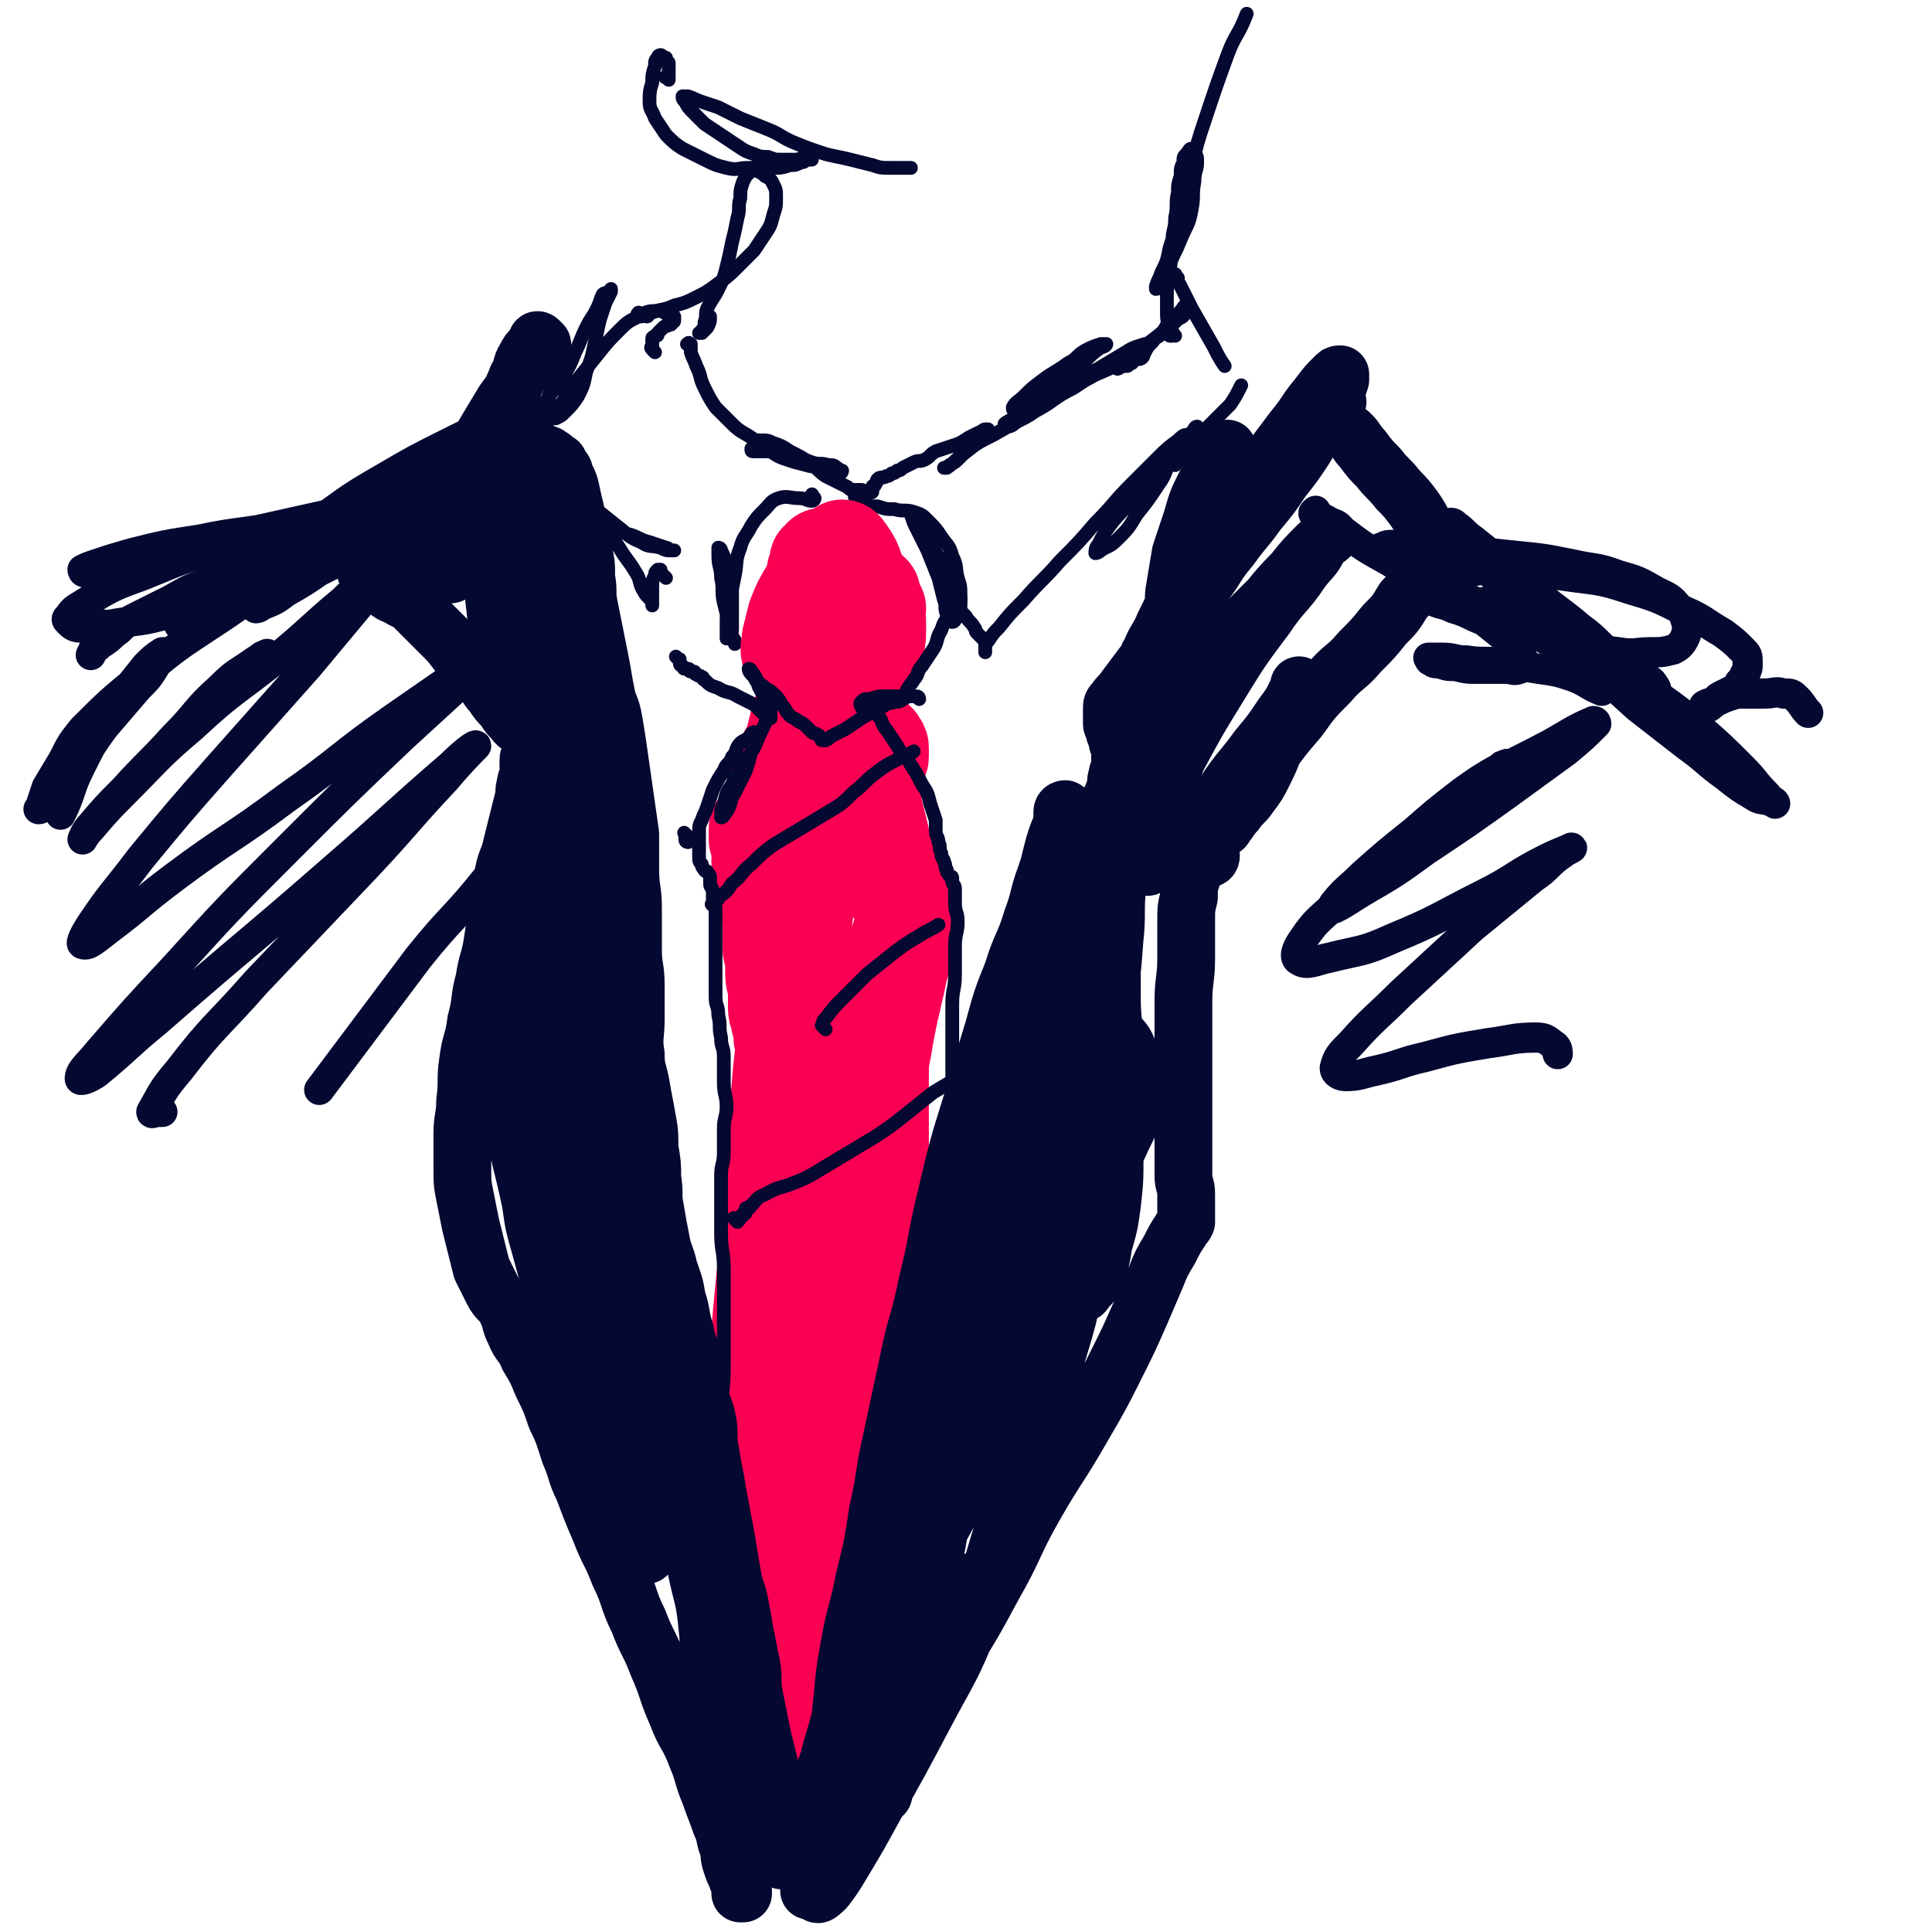
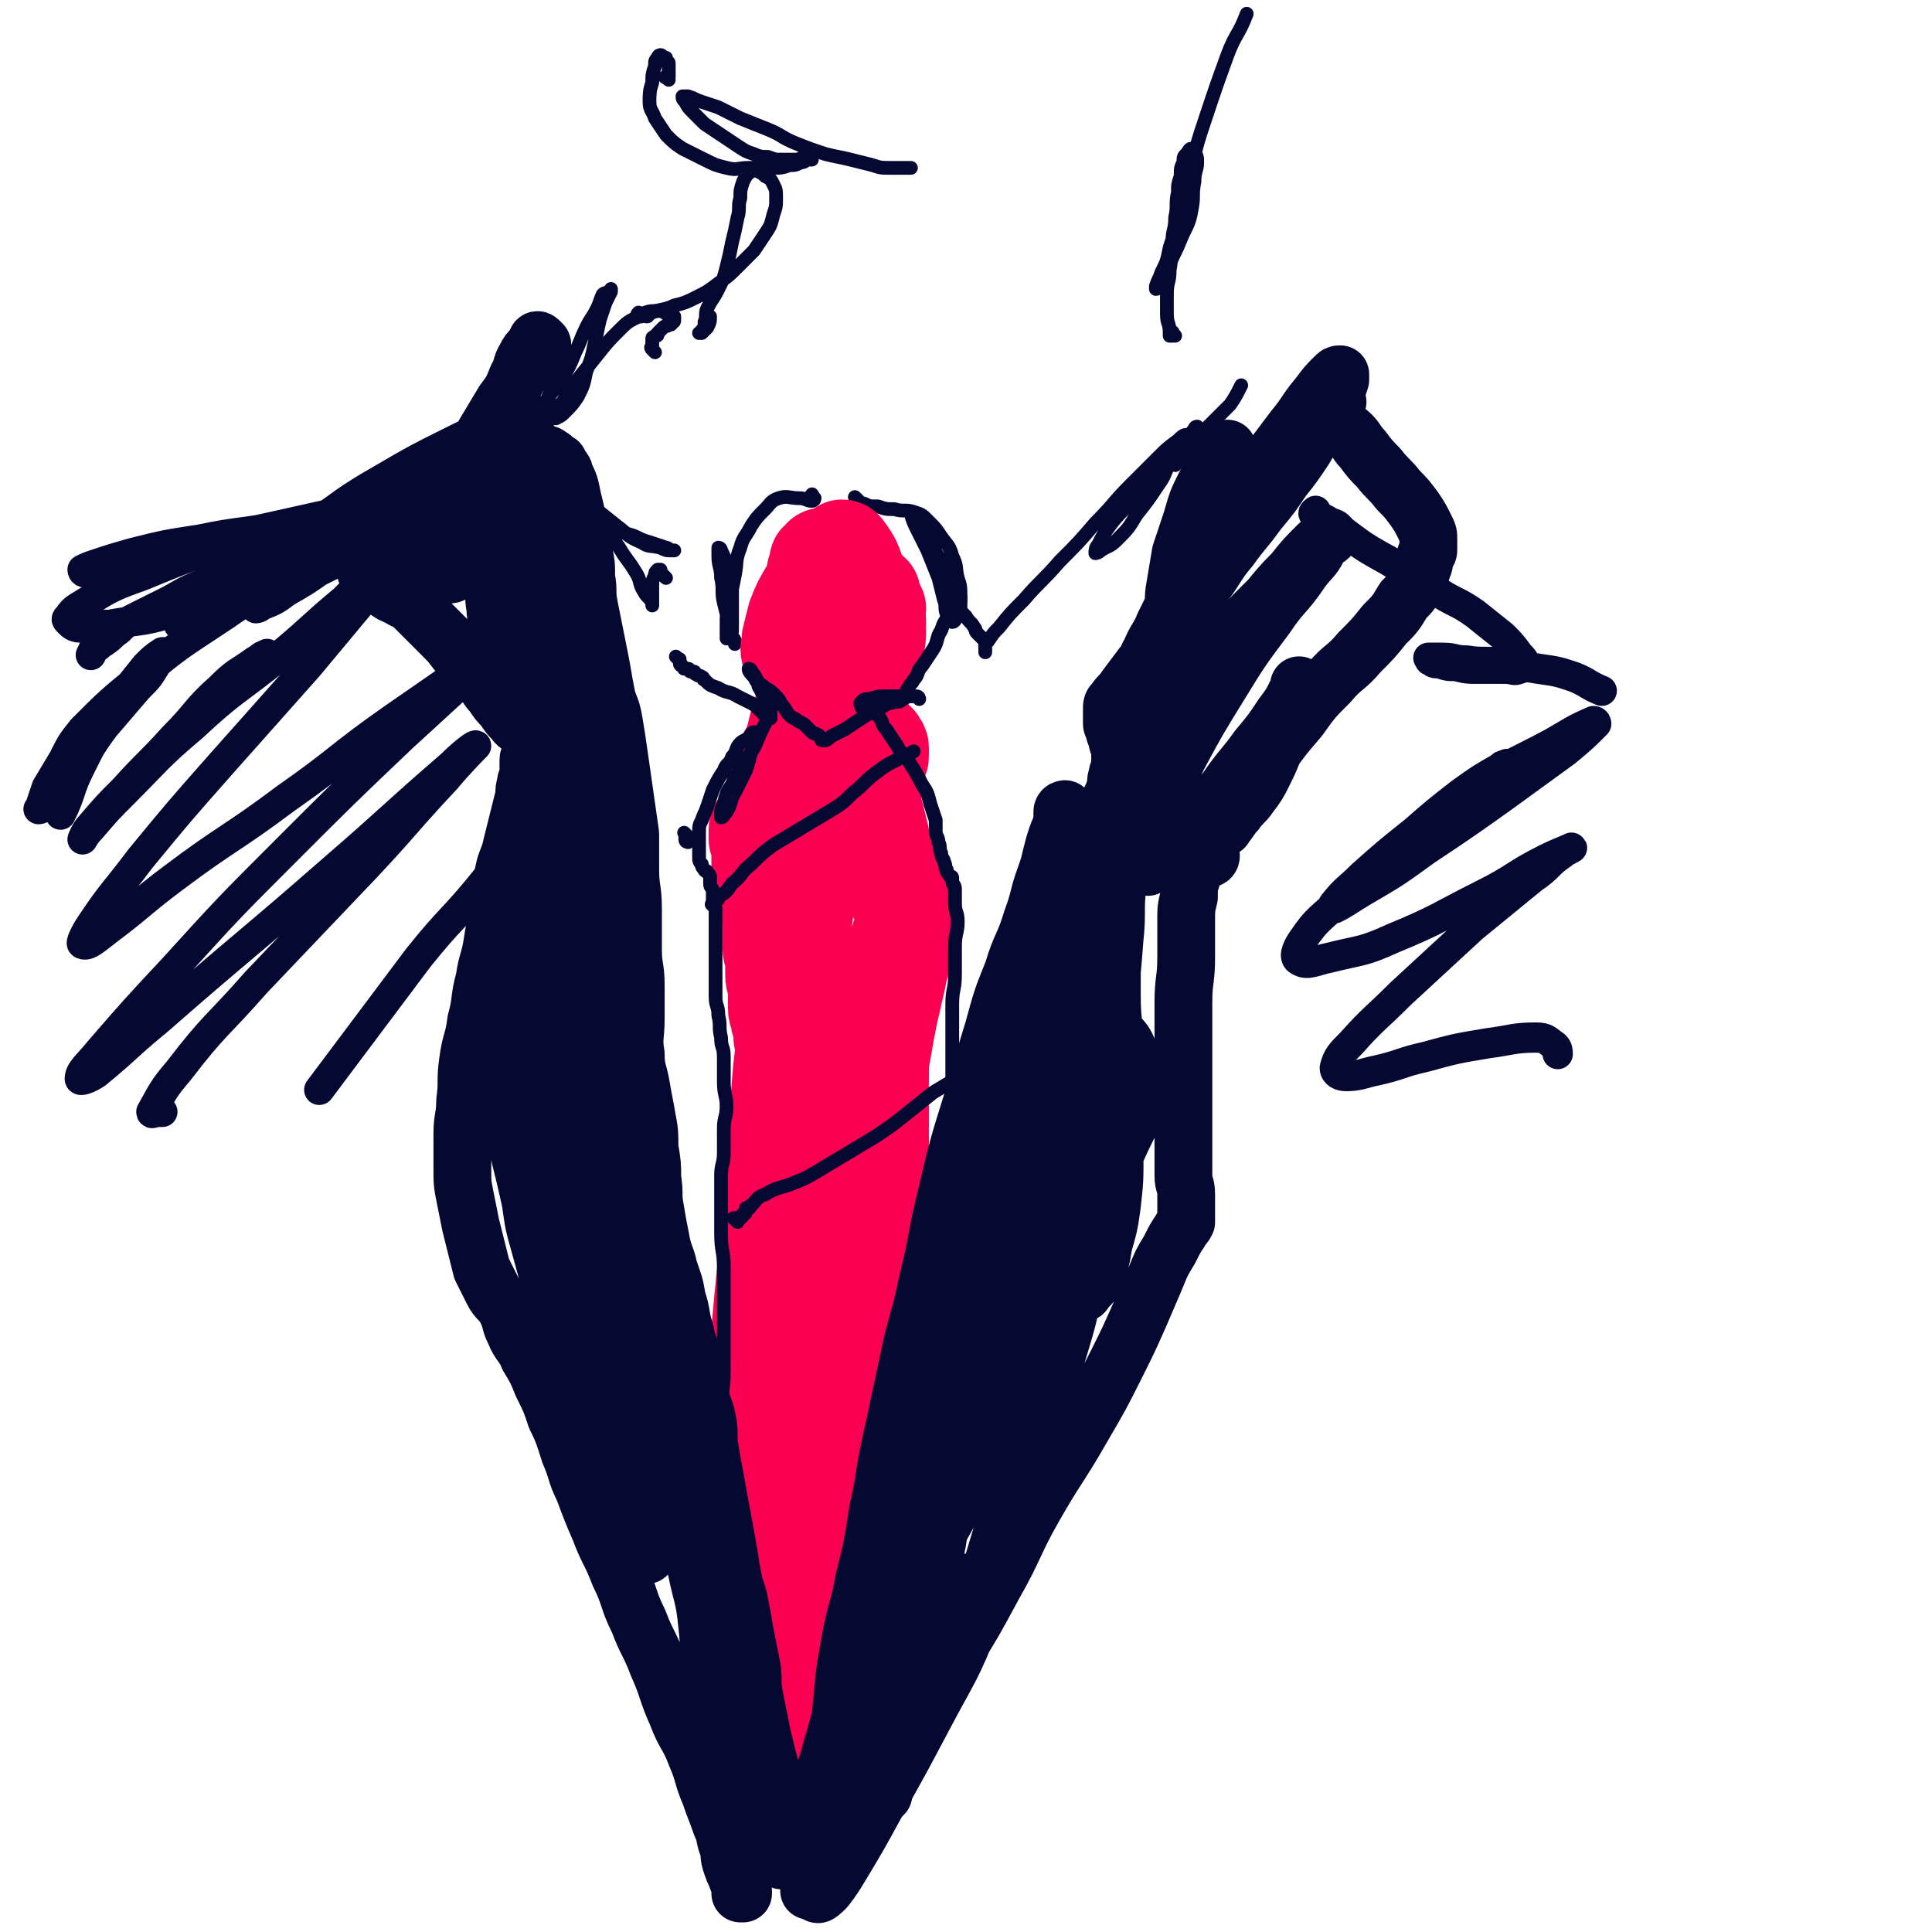
<svg xmlns="http://www.w3.org/2000/svg" viewBox="0 0 702 702" version="1.1">
  <g fill="none" stroke="rgb(5,8,49)" stroke-width="5" stroke-linecap="round" stroke-linejoin="round">
-     <path d="M251,126c-1,-1 -2,-1 -1,-1 0,-1 1,0 1,0 0,0 0,1 0,1 0,1 0,1 0,1 0,1 0,1 0,1 1,3 1,2 2,5 2,4 1,4 3,8 2,4 2,4 4,7 3,3 3,3 6,6 3,3 4,3 7,5 4,3 3,3 7,5 3,2 3,2 6,3 3,1 3,1 7,2 3,1 3,0 6,1 2,1 2,1 4,2 1,0 1,0 2,0 1,0 1,-1 1,-1 0,0 -1,0 -1,0 -1,0 0,-1 -1,-1 -1,-1 -1,-1 -3,-1 -3,-1 -3,0 -6,-1 -3,-1 -2,-1 -5,-2 -2,-1 -2,0 -4,-1 -2,0 -2,-1 -4,-1 -2,0 -2,0 -4,0 -1,0 -1,0 -3,0 0,0 -1,0 -1,0 -1,0 -1,0 -1,-1 0,0 1,0 1,-1 0,0 0,0 0,-1 0,0 0,-1 0,-1 1,0 1,0 2,0 3,0 3,0 5,1 3,1 3,1 6,3 4,2 4,2 7,4 3,2 3,3 6,5 2,1 2,1 4,2 2,1 2,1 4,2 1,1 1,1 2,1 1,0 2,0 3,0 1,0 0,1 1,1 0,0 1,0 1,0 1,0 1,0 1,0 1,0 1,0 1,-1 0,0 0,-1 0,-1 0,-1 1,0 1,-1 1,-1 0,-1 1,-2 1,-1 2,0 3,-1 1,0 1,0 2,-1 1,0 1,0 2,-1 1,0 1,0 2,-1 2,-1 2,-1 4,-2 2,-1 2,0 4,-1 2,-1 2,-2 4,-3 3,-1 3,-1 6,-2 3,-1 3,-1 6,-3 2,-1 2,-1 4,-2 1,0 1,-1 2,-1 0,0 1,0 1,0 0,0 0,1 0,1 -1,1 -1,1 -2,2 -2,2 -2,1 -4,3 -2,2 -2,2 -4,4 -2,2 -2,2 -4,3 -1,1 -2,1 -2,1 0,0 1,0 1,0 3,-2 3,-3 6,-5 5,-4 5,-4 11,-7 7,-4 7,-4 14,-8 8,-4 7,-5 15,-9 6,-4 6,-4 13,-7 5,-3 5,-2 10,-5 2,-1 3,-1 4,-3 0,0 0,-1 -1,-1 -3,1 -4,1 -7,3 -5,3 -5,3 -10,6 -6,3 -6,3 -11,7 -5,3 -5,4 -10,7 -4,3 -4,3 -8,5 -2,1 -2,2 -4,2 -1,0 -1,-1 -1,-1 1,-1 2,-1 3,-2 4,-3 4,-3 8,-6 5,-4 4,-4 9,-8 4,-3 4,-3 8,-6 3,-2 3,-3 6,-5 1,-1 3,-1 3,-2 0,0 -1,0 -2,0 -3,1 -3,1 -5,2 -4,2 -3,3 -7,5 -4,3 -5,3 -9,6 -4,3 -4,3 -7,6 -2,2 -3,2 -4,4 0,1 0,1 1,1 3,0 4,-1 7,-2 5,-2 5,-2 10,-5 7,-3 7,-3 14,-7 6,-3 6,-3 12,-7 5,-3 5,-3 10,-7 3,-2 3,-2 6,-5 2,-1 2,-1 3,-3 0,-1 0,-2 0,-2 -1,0 -1,1 -2,2 -2,2 -2,2 -4,4 -2,2 -1,2 -3,4 -1,2 -2,1 -3,3 -2,2 -2,2 -3,4 -1,1 0,1 -1,2 -1,1 -2,0 -3,1 -1,0 0,1 -1,1 0,0 0,0 -1,0 0,0 0,0 -1,0 0,0 0,0 -1,0 0,0 -1,0 -1,0 0,0 1,0 1,0 0,0 0,1 -1,1 0,1 -1,1 -1,1 0,0 0,-1 1,-1 1,0 1,0 2,0 1,0 1,0 1,-1 1,0 1,0 1,-1 0,0 0,0 -1,-1 0,0 0,0 -1,-1 " />
    <path d="M238,128c-1,-1 -1,-1 -1,-1 -1,-1 0,-1 0,-1 0,0 0,0 0,-1 0,-1 0,-1 0,-2 0,-1 1,0 1,-1 1,0 1,0 1,-1 1,-1 1,-1 2,-2 1,-1 1,0 2,-1 1,0 1,0 1,-1 1,0 1,0 1,-1 0,0 0,-1 0,-1 0,0 -1,0 -1,0 -3,-1 -2,-2 -5,-2 -3,0 -4,0 -7,2 -4,2 -4,2 -7,5 -4,4 -4,4 -8,9 -4,5 -4,5 -8,10 -3,4 -3,5 -6,9 -1,2 -1,2 -2,3 0,1 -1,1 -1,1 0,0 1,0 2,0 2,-1 2,-1 3,-2 3,-3 3,-3 5,-6 2,-4 2,-4 3,-9 2,-5 2,-5 3,-10 1,-4 1,-5 2,-9 1,-3 1,-3 2,-6 1,-2 1,-2 2,-4 0,0 0,-1 0,-1 0,0 0,1 -1,1 -1,1 -1,0 -2,1 -1,2 -1,3 -2,5 -2,4 -2,3 -4,7 -2,4 -2,5 -4,9 -2,5 -2,5 -5,10 -2,4 -3,3 -5,7 -2,2 -2,2 -3,5 0,1 0,2 0,2 0,0 1,-1 1,-2 1,-2 1,-2 2,-5 1,-3 1,-4 2,-7 1,-4 2,-4 3,-8 1,-2 1,-3 1,-5 0,-1 0,-1 -1,-1 0,0 -1,0 -1,1 -1,3 -1,3 -2,7 -1,4 -1,4 -1,9 -1,5 0,5 -1,10 0,4 -1,4 -1,8 0,2 0,3 0,5 0,1 0,1 0,2 0,1 0,1 0,1 0,0 0,-1 0,-1 0,0 0,1 1,1 0,0 1,0 1,0 2,1 2,1 3,3 2,2 2,3 4,5 3,4 3,4 7,8 5,4 5,4 10,8 4,3 4,4 9,6 3,2 3,1 7,2 2,1 2,1 4,1 0,0 1,0 1,0 0,0 -1,0 -1,0 -1,0 -1,-1 -2,-1 -3,-1 -3,-1 -6,-2 -4,-1 -4,-2 -8,-3 -3,-1 -3,-1 -6,-2 -1,0 -2,-1 -2,-1 0,0 0,1 1,2 2,3 2,3 4,6 3,5 3,4 6,9 2,3 1,4 3,7 1,2 2,2 3,4 0,0 0,1 0,1 0,-1 0,-1 0,-3 0,-2 0,-2 0,-4 0,-2 0,-2 1,-4 0,-1 0,-1 1,-2 0,0 1,0 1,0 0,0 0,1 0,1 0,1 1,1 1,1 1,1 1,1 1,1 " />
    <path d="M296,181c-1,-1 -1,-2 -1,-1 -1,0 0,1 0,1 0,0 1,0 1,0 0,0 0,1 -1,1 -2,0 -2,-1 -5,-1 -3,0 -4,-1 -7,0 -3,1 -3,2 -5,4 -3,3 -3,3 -5,6 -2,4 -3,4 -4,8 -2,5 -1,5 -2,10 -1,5 -1,5 -2,10 -1,4 -1,4 -1,8 0,2 0,2 0,4 0,1 0,1 0,1 0,0 0,-1 0,-1 0,0 1,0 1,0 1,-1 1,-1 1,-3 0,-2 0,-2 0,-5 0,-4 0,-5 0,-9 -1,-5 -1,-5 -2,-9 -1,-3 -1,-3 -2,-5 0,-1 -1,-1 -1,-1 0,1 0,2 0,3 0,4 1,4 1,8 1,4 0,5 1,9 1,4 1,4 2,8 1,2 0,2 1,4 0,1 1,1 1,2 0,0 0,1 0,1 " />
    <path d="M312,182c-1,-1 -2,-2 -1,-1 0,0 0,0 1,1 1,1 1,1 2,1 2,1 2,1 5,1 3,1 3,1 6,1 3,1 4,0 7,1 3,1 3,1 5,3 3,3 3,3 5,6 2,3 3,3 4,7 2,4 1,4 2,8 1,3 1,3 1,7 0,2 0,3 0,5 0,1 0,1 -1,2 -1,1 -1,2 -2,2 0,0 -1,0 -1,-1 -1,-1 -1,-1 -1,-2 -1,-2 0,-3 -1,-5 -1,-4 -1,-4 -2,-8 -2,-5 -2,-5 -4,-10 -2,-4 -2,-4 -4,-8 -1,-2 -1,-2 -2,-5 0,0 0,-1 0,-1 1,1 2,2 3,4 3,4 3,4 5,9 3,5 3,5 5,11 2,4 2,5 4,9 1,3 1,3 3,5 1,2 2,2 3,4 1,1 0,1 1,2 1,1 1,1 2,2 1,1 1,1 1,2 0,0 0,1 0,1 0,1 0,1 0,1 0,1 0,1 0,1 0,0 0,-1 0,-1 0,-2 0,-2 1,-3 2,-3 2,-3 4,-5 4,-5 4,-5 9,-10 6,-7 7,-7 13,-14 7,-7 7,-7 13,-14 7,-7 6,-7 13,-14 5,-5 5,-5 10,-10 3,-3 3,-3 7,-6 1,-1 2,-2 3,-2 0,0 0,1 -1,2 -2,4 -2,3 -4,7 -3,4 -2,5 -5,9 -4,6 -4,6 -8,11 -3,5 -3,5 -7,9 -3,3 -3,2 -6,4 -1,1 -2,1 -2,1 0,-1 0,-2 1,-3 2,-4 2,-4 5,-8 4,-5 5,-5 9,-10 5,-5 5,-5 9,-10 4,-4 4,-4 8,-9 2,-2 2,-3 4,-5 0,-1 1,-1 1,-1 0,0 -1,1 -1,2 -1,2 -1,3 -2,5 -1,2 -2,2 -3,4 -1,1 -1,2 -2,3 0,0 0,-1 0,-1 1,-2 2,-1 3,-3 3,-3 2,-3 5,-6 3,-3 3,-3 6,-6 3,-3 3,-3 6,-6 2,-3 2,-3 4,-7 " />
-     <path d="M428,101c-1,-1 -1,-2 -1,-1 -1,0 0,0 0,1 1,2 1,1 2,3 2,4 2,4 4,8 4,7 4,7 8,14 2,4 2,4 4,7 " />
  </g>
  <g fill="none" stroke="rgb(249,0,82)" stroke-width="5" stroke-linecap="round" stroke-linejoin="round">
-     <path d="M302,211c-1,-1 -1,-1 -1,-1 -1,-1 0,0 0,0 0,0 0,-1 -1,-1 0,0 0,0 -1,0 0,0 -1,0 -1,0 -2,3 -2,3 -3,6 -2,4 -2,4 -4,9 -1,4 -2,5 -2,9 0,2 0,2 1,4 0,1 0,1 1,2 1,1 1,1 2,1 2,0 1,-1 3,-2 2,-1 2,0 4,-2 2,-2 2,-2 3,-5 1,-2 1,-2 2,-4 1,-2 1,-2 2,-4 0,-1 1,-1 1,-1 1,0 1,0 1,1 1,1 1,2 1,3 1,2 1,1 1,3 1,2 0,2 1,4 0,1 1,1 1,1 0,-1 -1,-1 -1,-3 -1,-2 0,-2 -1,-4 -1,-4 -1,-4 -3,-8 -2,-4 -2,-4 -4,-8 -2,-3 -2,-3 -5,-6 -1,-1 -1,-2 -3,-2 -1,0 -2,0 -3,2 -1,2 0,3 0,6 0,4 0,4 1,8 1,3 2,3 3,6 1,2 0,3 2,4 1,1 2,1 4,0 2,-1 2,-1 3,-3 1,-2 2,-2 2,-5 1,-3 0,-3 0,-7 0,-3 0,-3 0,-6 0,-2 0,-3 -1,-3 -1,0 -2,1 -2,3 -1,4 -1,4 -1,8 0,3 0,4 0,7 " />
-   </g>
+     </g>
  <g fill="none" stroke="rgb(249,0,82)" stroke-width="35" stroke-linecap="round" stroke-linejoin="round">
    <path d="M309,216c-1,-1 -1,-1 -1,-1 -1,-1 0,-1 0,-1 0,0 0,0 0,-1 0,-1 0,-1 0,-2 -1,-3 0,-4 -2,-5 -2,-1 -3,0 -5,1 -4,3 -4,3 -7,7 -3,5 -3,5 -5,10 -1,4 -1,4 -2,8 0,3 -1,3 0,6 1,2 1,2 3,3 2,1 3,1 5,0 3,-1 3,-2 5,-4 3,-3 3,-3 6,-6 2,-3 3,-3 4,-7 1,-4 1,-4 1,-9 0,-4 1,-4 0,-8 -1,-3 -1,-3 -3,-6 -1,-1 -1,-2 -2,-2 -2,1 -2,2 -3,4 -2,4 -1,4 -2,9 -1,6 -1,6 -1,12 0,6 0,6 1,11 1,5 1,5 3,9 1,2 1,3 3,4 2,1 2,1 4,0 2,-1 3,-2 4,-4 2,-4 2,-4 3,-8 1,-4 1,-4 1,-8 0,-4 0,-4 -1,-7 -1,-3 -1,-3 -2,-5 -1,-1 -1,-1 -3,-2 -2,-1 -2,-1 -4,-1 -3,0 -2,1 -5,2 -2,1 -2,0 -4,1 -1,1 -1,1 -2,2 -1,1 -1,1 -1,3 0,2 0,2 0,4 0,2 1,1 1,3 0,1 0,1 0,2 0,1 0,1 0,1 0,0 0,0 0,0 0,-1 -1,-1 -1,-2 0,0 0,-1 0,-1 -1,-1 -1,-1 -2,-2 0,0 0,0 -1,-1 0,0 0,-1 -1,-1 0,0 -1,0 -1,0 -1,0 -1,0 -1,-1 0,0 1,0 1,-1 0,0 0,-1 0,-1 0,-1 1,0 1,-1 0,0 0,-1 0,-1 0,0 1,0 1,0 1,0 1,0 1,-1 1,-1 1,-1 1,-2 0,-1 0,-1 0,-2 0,-1 0,-1 0,-3 0,-1 0,-2 0,-3 0,-1 1,-1 1,-2 0,-1 0,-1 0,-2 0,-1 1,0 1,-1 1,0 0,-1 1,-1 0,0 1,0 1,0 1,0 1,1 2,1 1,1 1,0 2,1 2,1 2,2 3,3 1,1 1,1 2,2 2,2 1,2 3,3 1,1 1,0 2,1 1,0 1,1 1,1 1,1 1,1 1,1 1,1 1,0 1,1 0,0 0,1 0,1 0,1 0,1 0,1 0,1 1,0 1,1 0,1 0,1 0,2 0,0 1,0 1,0 " />
    <path d="M294,257c-1,-1 -1,-1 -1,-1 -1,-1 -1,0 -1,0 0,0 0,1 0,1 0,1 0,1 0,1 0,1 -1,0 -1,1 0,0 0,1 0,1 0,1 -1,1 -1,2 -1,4 -1,4 -2,8 -1,3 -2,3 -3,6 -1,2 0,2 -1,4 -1,2 -1,2 -2,4 -1,2 0,3 -1,5 0,3 0,3 -1,5 0,2 0,2 -1,3 -1,1 -1,0 -2,1 -1,1 0,1 -1,2 0,1 -1,0 -1,1 0,0 0,1 0,1 0,2 0,2 0,3 0,1 1,0 1,1 0,0 0,1 0,1 0,1 0,1 0,1 0,1 0,1 0,2 0,1 0,1 0,2 0,1 0,1 0,2 0,2 0,2 0,4 0,2 1,1 1,3 1,2 1,2 1,4 1,2 0,3 1,5 0,2 1,2 1,4 0,2 0,3 0,5 0,3 0,3 0,5 0,3 1,2 1,5 0,2 0,3 0,5 0,3 1,3 1,6 0,3 0,3 0,6 0,3 1,2 1,5 1,3 1,3 1,6 1,3 1,3 1,6 0,2 0,3 0,5 0,3 0,3 0,5 0,3 0,3 1,5 0,2 1,2 1,4 0,3 0,4 0,7 1,4 1,4 2,8 1,4 1,5 2,9 1,5 1,5 2,9 1,4 2,3 3,7 1,3 1,3 2,7 1,3 1,3 1,7 1,4 1,4 1,9 0,4 0,4 0,8 0,4 1,4 1,8 0,5 0,5 0,10 0,6 1,5 1,11 1,7 1,7 1,15 1,8 0,9 1,17 0,8 1,8 1,16 0,7 0,7 0,14 0,6 0,6 0,12 0,6 0,6 -1,11 0,6 0,6 -1,11 0,3 -1,3 -1,6 0,2 0,3 0,5 0,2 0,2 0,4 0,1 0,1 0,2 0,0 0,0 0,0 " />
    <path d="M310,266c-1,-1 -1,-1 -1,-1 -1,-1 0,0 0,0 0,0 0,1 0,1 0,0 -1,0 -1,0 0,0 0,1 0,1 0,3 0,3 0,5 0,4 1,4 1,8 1,4 0,5 1,9 1,5 1,5 3,9 2,5 2,5 4,10 2,5 2,5 4,9 2,3 2,3 4,6 2,2 2,2 4,4 1,1 0,1 1,2 0,0 1,0 1,0 0,0 0,-1 0,-1 0,-1 0,-1 -1,-2 -1,-3 -2,-2 -3,-5 -2,-4 -2,-4 -4,-8 -2,-5 -2,-5 -3,-10 -1,-4 -1,-4 -2,-8 -1,-3 -1,-3 -1,-6 0,-3 1,-2 1,-5 0,-2 0,-2 0,-4 0,-2 0,-2 1,-3 0,-1 1,-1 1,-2 0,0 0,0 0,0 0,0 0,0 0,-1 0,0 0,0 0,-1 0,0 0,-1 0,-1 0,-1 0,-1 -1,-2 0,-1 0,0 -1,-1 0,0 0,-1 -1,-1 0,0 -1,0 -1,1 0,1 0,1 0,2 0,2 -1,1 -1,3 0,3 0,4 0,7 1,5 1,4 2,9 1,5 1,6 2,11 1,6 1,6 3,11 1,3 1,3 2,6 1,2 1,1 1,3 0,1 0,2 0,3 0,1 1,1 1,2 1,1 1,1 1,2 1,1 1,1 1,3 0,1 0,2 0,3 0,2 0,2 0,4 0,4 0,4 0,7 0,4 0,4 -1,7 -1,5 -1,5 -2,9 -1,5 -1,4 -2,9 -1,5 -1,5 -2,11 -1,5 -1,5 -1,11 0,7 0,7 0,14 0,8 0,8 0,16 -1,9 -1,9 -2,18 -1,9 -1,9 -2,18 -1,9 -2,8 -3,17 -1,8 -1,8 -2,17 -1,9 -1,10 -2,19 -1,10 -2,9 -3,19 -1,9 0,10 -1,19 -1,10 -1,10 -2,19 -1,8 -1,8 -2,16 -1,7 -1,7 -2,14 -1,7 -2,6 -3,13 -1,5 -1,5 -2,10 -1,3 -1,3 -1,7 0,2 0,2 0,4 0,1 1,1 1,2 0,0 0,1 0,1 0,0 1,0 1,0 1,0 1,0 1,0 1,-1 1,-1 1,-2 1,-3 1,-3 1,-6 -1,-7 -2,-6 -4,-13 -4,-14 -4,-14 -7,-29 -3,-19 -3,-19 -5,-39 -1,-16 -1,-16 -1,-32 0,-12 0,-12 2,-23 1,-10 1,-10 4,-19 2,-9 3,-8 6,-17 3,-9 3,-9 6,-18 3,-9 3,-9 5,-18 3,-9 3,-9 5,-19 2,-9 2,-9 4,-18 2,-8 2,-8 5,-15 2,-7 3,-7 5,-14 2,-5 2,-5 3,-10 1,-4 2,-5 2,-9 0,-4 0,-4 -2,-8 -1,-3 -2,-3 -4,-6 -2,-3 -2,-4 -4,-7 -2,-4 -3,-4 -5,-8 -2,-3 -2,-4 -4,-7 -2,-3 -2,-3 -4,-5 -2,-2 -2,-2 -4,-3 -1,-1 -1,-1 -3,-2 -1,0 -1,0 -2,0 0,0 0,0 -1,0 0,0 0,0 0,0 0,2 0,2 0,3 0,3 0,3 0,6 0,5 0,5 0,9 0,7 0,7 -1,14 -1,8 -1,8 -2,16 -1,9 -2,9 -3,18 -2,10 -2,10 -3,20 -2,12 -2,12 -3,25 -2,13 -2,13 -3,26 0,11 1,11 1,22 1,11 1,11 1,22 1,11 1,12 1,23 0,11 0,11 -1,22 0,11 0,11 -1,21 -1,9 -1,9 -2,18 -1,9 -1,9 -2,18 0,9 0,9 0,18 0,8 0,8 1,16 0,7 0,7 1,14 1,6 2,6 3,12 0,3 0,3 -1,6 0,2 0,2 -1,4 0,1 -1,1 -1,2 0,0 0,1 0,1 0,1 0,1 0,1 0,0 0,0 0,-1 0,0 0,-1 0,-1 0,-2 1,-1 1,-3 0,-2 0,-2 0,-4 0,-2 0,-3 0,-5 0,-5 0,-5 -1,-10 -1,-7 -1,-6 -2,-13 -1,-9 -1,-9 -2,-18 -1,-10 -1,-10 -1,-20 0,-7 0,-7 0,-15 0,-6 0,-6 0,-12 0,-5 0,-5 1,-10 0,-5 1,-4 1,-9 0,-5 0,-5 0,-10 0,-6 0,-6 0,-13 0,-9 0,-9 0,-18 1,-11 1,-11 2,-21 2,-12 2,-12 4,-24 3,-13 3,-13 6,-25 3,-12 3,-12 6,-24 " />
  </g>
  <g fill="none" stroke="rgb(5,8,49)" stroke-width="21" stroke-linecap="round" stroke-linejoin="round">
    <path d="M321,652c-1,-1 -1,-1 -1,-1 -1,-1 -1,0 -1,0 0,0 0,-1 -1,-1 0,0 -1,0 -1,0 0,0 0,-1 0,-1 0,-1 -1,0 -1,-1 0,0 0,0 0,-1 0,0 0,-1 0,-1 0,-1 1,0 1,-1 2,-5 2,-5 4,-10 2,-5 2,-5 4,-10 2,-5 3,-5 5,-10 2,-5 2,-5 4,-11 1,-5 1,-5 2,-11 1,-6 0,-6 1,-12 1,-5 1,-4 2,-9 1,-4 1,-4 1,-9 1,-5 1,-5 1,-10 0,-4 0,-5 0,-9 0,-5 1,-5 1,-10 0,-4 0,-5 0,-9 0,-4 1,-4 1,-8 0,-4 -1,-5 0,-9 0,-4 1,-4 2,-8 1,-4 0,-4 1,-8 1,-4 1,-3 2,-7 1,-3 1,-3 2,-7 0,-2 0,-2 0,-4 2,-7 2,-7 4,-14 1,-4 1,-4 2,-8 1,-5 1,-5 1,-10 1,-5 0,-5 1,-10 1,-5 1,-5 2,-10 1,-5 1,-4 2,-9 1,-5 1,-5 2,-10 1,-5 0,-5 1,-10 1,-6 1,-6 2,-12 1,-5 1,-5 2,-10 1,-6 1,-6 3,-11 1,-5 2,-4 3,-9 1,-5 1,-5 2,-10 1,-5 1,-5 2,-11 1,-5 0,-5 1,-10 1,-5 1,-5 2,-9 1,-4 1,-4 2,-7 1,-3 1,-2 2,-5 0,-1 0,-2 0,-3 0,-1 1,0 1,-1 0,0 0,-1 0,-1 0,0 -1,0 -1,1 0,1 0,2 0,3 -1,4 -1,4 -2,8 -2,6 -2,6 -4,12 -3,8 -2,8 -5,16 -3,10 -4,9 -7,19 -4,10 -4,10 -7,21 -4,13 -4,13 -8,27 -5,16 -5,16 -9,33 -4,16 -3,16 -7,32 -3,15 -4,14 -7,29 -3,14 -3,14 -6,28 -3,13 -2,13 -5,26 -2,13 -2,13 -5,25 -2,11 -3,11 -5,22 -2,11 -2,11 -3,22 -1,9 -1,10 -2,19 -1,8 -1,8 -2,16 -1,7 -1,7 -3,14 -2,6 -3,5 -4,11 -1,3 0,3 0,6 0,1 0,1 0,2 0,1 -1,1 -1,1 0,0 0,-1 0,-1 0,-1 1,-1 1,-2 1,-3 0,-3 1,-6 1,-5 1,-5 2,-9 1,-6 2,-6 3,-12 2,-7 1,-7 3,-14 2,-8 3,-8 5,-16 3,-8 2,-9 5,-17 3,-9 3,-9 6,-18 3,-9 2,-10 5,-19 3,-9 3,-9 6,-18 3,-8 3,-8 5,-17 3,-8 3,-8 5,-17 2,-8 2,-8 4,-16 2,-7 1,-8 3,-15 2,-8 2,-7 4,-15 2,-7 2,-7 4,-15 2,-7 2,-7 3,-15 2,-8 1,-9 3,-17 1,-8 1,-8 3,-15 2,-8 3,-7 4,-15 2,-8 1,-8 2,-16 1,-7 1,-7 2,-14 1,-7 1,-7 3,-13 1,-6 1,-6 3,-11 2,-5 2,-4 4,-9 1,-2 1,-2 2,-5 1,-2 0,-2 1,-4 0,-1 1,-2 1,-2 0,0 0,2 0,3 -1,5 -1,5 -2,9 -2,8 -3,8 -5,16 -4,12 -3,13 -7,25 -5,15 -5,15 -10,30 -6,17 -6,17 -11,35 -4,16 -4,16 -8,32 -4,15 -3,16 -7,31 -3,16 -3,16 -7,31 -3,15 -3,15 -7,29 -4,14 -4,14 -8,27 -3,12 -4,11 -7,23 -3,10 -3,11 -6,21 -2,8 -3,8 -5,16 -2,5 -2,5 -3,11 -1,2 -1,3 -1,5 0,1 1,1 1,1 0,-1 0,-2 0,-3 1,-4 2,-4 3,-8 2,-6 2,-7 4,-13 3,-9 3,-8 6,-17 3,-10 3,-11 6,-21 4,-12 4,-11 8,-23 4,-11 4,-12 8,-23 4,-11 5,-11 9,-22 4,-12 4,-12 8,-24 4,-10 4,-10 8,-20 3,-9 3,-9 6,-18 3,-8 4,-7 7,-15 3,-6 3,-6 5,-12 2,-5 1,-5 3,-10 2,-6 2,-5 4,-11 1,-5 1,-6 2,-11 1,-5 2,-5 3,-10 1,-4 0,-4 1,-8 0,-3 0,-3 1,-6 1,-4 1,-4 2,-8 0,-4 0,-4 0,-8 0,-4 1,-4 1,-8 0,-4 0,-4 0,-8 0,-3 0,-3 0,-7 0,-3 0,-4 0,-7 0,-4 0,-4 1,-7 1,-4 1,-3 2,-7 1,-4 0,-4 1,-8 1,-4 1,-4 2,-7 1,-4 2,-3 3,-7 1,-3 1,-3 2,-7 1,-3 1,-3 2,-7 1,-3 0,-3 1,-6 1,-3 1,-2 2,-5 1,-2 0,-3 1,-5 0,-2 1,-2 1,-4 0,-1 0,-1 0,-3 0,-1 0,-2 0,-3 0,-2 -1,-1 -1,-3 0,0 0,-1 0,-1 0,-1 -1,-1 -1,-2 0,0 0,-1 0,-1 0,-1 -1,-1 -1,-2 0,0 0,0 0,-1 0,-1 0,-1 0,-2 0,-1 0,-1 0,-2 0,-2 0,-2 1,-3 2,-3 2,-2 4,-5 3,-4 3,-4 6,-8 5,-6 4,-7 9,-13 6,-8 6,-7 12,-15 6,-7 5,-8 11,-15 5,-7 5,-6 10,-13 5,-6 5,-6 9,-12 4,-5 4,-5 8,-11 3,-5 3,-6 6,-11 2,-5 3,-4 5,-9 1,-2 1,-2 2,-5 0,-1 0,-2 0,-2 -1,0 -1,0 -2,1 -3,3 -3,3 -6,7 -5,6 -4,6 -9,12 -6,8 -6,8 -12,16 -7,10 -8,10 -15,20 -8,11 -8,11 -14,23 -5,9 -4,9 -8,18 -2,5 -3,4 -5,9 -1,2 -1,2 -2,4 0,0 -1,0 -1,0 0,-1 1,-1 2,-2 2,-3 1,-4 3,-7 2,-5 3,-5 5,-10 3,-6 3,-6 6,-13 3,-8 3,-8 6,-16 3,-8 3,-8 6,-16 2,-5 2,-5 3,-11 1,-3 0,-3 1,-6 0,-1 1,-2 1,-2 0,0 -1,0 -1,1 -1,2 -1,2 -2,4 -2,4 -3,4 -5,8 -3,6 -3,6 -5,13 -2,6 -2,6 -4,12 -1,6 -1,6 -2,12 -1,5 0,5 -1,10 0,3 0,3 -1,5 " />
    <path d="M197,165c-1,-1 -1,-1 -1,-1 -1,-1 0,0 0,0 1,1 0,1 1,1 0,0 1,0 1,0 1,0 1,0 2,1 1,0 1,1 1,1 1,1 0,1 1,1 0,0 1,0 1,0 0,0 0,1 0,1 0,1 1,0 1,1 1,1 1,1 1,2 2,4 2,4 3,9 1,4 1,4 2,9 1,5 1,5 2,10 1,5 1,5 1,10 1,5 0,5 1,10 1,5 1,5 2,10 1,5 1,5 2,10 1,5 1,6 2,11 1,6 2,5 3,11 1,6 1,6 2,13 1,7 1,7 2,14 1,7 1,7 2,14 0,6 0,7 0,13 0,7 1,7 1,14 0,7 0,8 0,15 0,7 1,6 1,13 0,6 0,6 0,12 0,7 -1,7 0,13 0,6 1,6 2,12 1,6 1,5 2,11 1,5 1,6 1,11 1,6 1,6 1,11 1,6 0,6 1,11 1,6 1,6 2,11 1,6 2,6 3,11 2,6 2,5 3,11 2,6 1,6 3,12 1,6 2,5 3,11 1,5 1,6 2,11 1,5 2,5 3,10 1,5 0,6 1,11 1,6 1,6 2,11 1,6 1,6 2,11 1,6 1,5 2,11 1,6 1,6 2,12 1,6 2,6 3,12 1,5 1,6 2,11 1,5 1,5 2,10 1,5 0,6 1,11 1,5 1,5 2,10 1,5 1,5 2,9 1,4 1,4 2,8 1,3 2,2 2,5 1,3 0,3 0,6 0,3 0,3 0,5 0,3 1,2 1,5 0,2 0,3 0,5 0,2 0,2 0,4 0,1 1,1 1,2 0,0 0,1 0,1 0,0 1,0 1,0 0,0 0,0 0,-1 " />
    <path d="M486,146c-1,-1 -1,-1 -1,-1 -1,-1 0,0 0,0 0,0 0,1 0,1 0,1 -1,1 -1,2 0,0 0,1 0,1 0,1 0,1 0,1 1,3 1,3 3,5 2,2 2,1 4,3 2,2 2,3 4,5 3,4 3,4 6,7 3,4 4,4 7,8 3,3 3,3 6,7 2,3 2,3 4,7 1,2 1,2 1,4 0,1 0,1 0,2 0,1 0,1 0,1 0,1 0,1 0,1 0,1 -1,1 -1,2 -1,2 0,2 -1,4 -1,3 -1,3 -2,5 -2,4 -2,4 -5,7 -3,5 -3,5 -7,9 -4,5 -4,5 -9,10 -5,6 -6,5 -11,11 -6,6 -6,6 -11,13 -6,7 -6,7 -11,14 -5,6 -5,6 -9,12 -3,4 -3,4 -6,9 -1,2 -1,2 -2,4 0,0 0,1 0,1 0,0 1,0 1,-1 2,-2 2,-3 4,-5 2,-3 3,-3 5,-6 3,-4 3,-4 5,-8 2,-4 2,-4 4,-9 2,-5 2,-5 4,-10 2,-4 1,-4 3,-8 1,-2 1,-2 2,-4 0,0 0,-1 0,-1 0,1 0,2 -1,3 -2,4 -2,4 -5,8 -4,6 -4,6 -9,12 -5,7 -5,6 -10,13 -4,6 -5,6 -8,12 -2,4 -2,4 -3,9 -1,2 -1,2 -1,4 0,1 1,1 2,2 0,0 1,0 1,0 1,0 1,0 1,0 1,0 1,-1 1,-1 0,0 0,0 -1,0 0,0 0,0 -1,0 0,0 -1,0 -1,0 -1,0 0,1 -1,1 0,1 -1,0 -1,1 -1,1 -1,1 -1,2 -1,2 -1,2 -1,4 -1,3 -1,3 -1,7 -1,4 -1,4 -1,9 0,6 0,7 0,13 0,8 -1,8 -1,16 0,9 0,9 0,18 0,10 0,10 0,19 0,8 0,8 0,15 0,6 0,6 0,11 0,4 1,3 1,7 0,1 0,2 0,3 0,1 0,1 0,1 0,2 0,2 0,3 0,1 0,1 0,1 0,1 0,1 0,1 0,1 0,1 0,1 -1,2 -1,1 -2,3 -2,3 -2,3 -4,7 -3,5 -3,5 -5,10 -3,7 -3,7 -6,14 -4,9 -4,9 -8,17 -6,12 -6,12 -13,24 -8,14 -9,14 -17,28 -8,14 -7,15 -15,29 -7,13 -7,13 -15,26 -7,12 -7,12 -14,24 -7,10 -7,10 -14,20 -5,7 -5,6 -10,13 -2,3 -2,4 -4,7 -1,2 -2,3 -2,3 0,0 0,-1 1,-2 1,-3 2,-2 3,-5 3,-5 3,-5 6,-10 4,-7 5,-6 9,-13 5,-8 5,-8 9,-17 5,-9 5,-9 9,-18 4,-7 3,-8 7,-15 2,-5 3,-5 5,-10 1,-2 2,-2 2,-4 0,0 -1,0 -1,0 -3,3 -3,3 -5,7 -4,7 -4,7 -8,14 -5,11 -5,11 -10,22 -6,14 -7,13 -13,27 -6,11 -6,11 -11,23 -4,7 -4,7 -7,15 -1,2 -2,4 -1,5 0,1 2,-1 3,-2 3,-4 3,-4 6,-9 6,-10 6,-10 12,-21 9,-16 9,-16 18,-33 9,-17 10,-17 17,-35 8,-18 7,-18 13,-37 6,-17 5,-18 10,-35 4,-14 5,-13 9,-27 3,-10 3,-10 5,-20 2,-6 1,-6 3,-12 0,-2 1,-2 1,-3 0,0 -1,0 -1,1 -2,2 -2,2 -3,5 -3,7 -3,7 -6,14 -5,11 -5,11 -11,22 -7,14 -8,14 -15,28 -7,13 -7,14 -14,27 -6,11 -6,10 -12,21 -3,6 -2,6 -5,12 0,1 -1,2 -1,1 1,-3 2,-5 4,-9 5,-12 5,-12 11,-23 9,-19 10,-19 19,-38 10,-20 9,-21 19,-41 8,-18 9,-17 17,-35 6,-13 6,-13 12,-26 3,-6 3,-6 5,-13 0,-1 1,-2 0,-2 -2,1 -3,2 -5,4 -5,5 -5,5 -9,11 -8,11 -8,11 -15,22 -9,15 -9,15 -18,31 -7,13 -8,13 -14,27 -4,8 -4,8 -6,17 -1,2 -1,4 0,5 1,0 2,-1 3,-3 5,-5 5,-5 9,-11 7,-11 7,-11 13,-22 9,-14 9,-14 17,-29 7,-13 7,-13 13,-27 4,-10 5,-10 8,-20 2,-7 2,-7 2,-14 0,-3 0,-4 -1,-7 -1,-3 -2,-4 -4,-6 -2,-2 -2,-2 -5,-3 -3,-2 -3,-1 -6,-3 -2,-1 -3,-1 -4,-3 -2,-3 -2,-3 -2,-6 -1,-4 -1,-4 0,-8 1,-5 1,-5 3,-10 2,-6 2,-6 4,-11 2,-5 2,-5 5,-10 2,-4 2,-3 4,-7 1,-2 1,-2 2,-4 0,-1 1,-1 1,-1 0,0 -1,1 -1,2 -1,5 -1,5 -1,10 -1,9 0,10 -1,19 -1,13 -1,13 -3,26 -2,16 -2,16 -4,32 -2,14 -2,13 -4,27 -1,11 -1,11 -2,22 -1,7 -1,7 -1,14 0,3 0,3 1,6 0,1 0,2 1,2 1,0 1,-1 2,-2 2,-2 2,-2 3,-5 2,-5 2,-5 3,-11 2,-7 2,-7 3,-14 1,-9 1,-9 1,-18 1,-9 1,-9 1,-19 0,-10 0,-10 -1,-20 0,-10 -1,-9 -1,-19 0,-9 0,-9 0,-18 0,-8 0,-8 0,-16 0,-7 -1,-6 -1,-13 0,-5 0,-6 0,-11 1,-6 0,-6 2,-11 1,-5 2,-5 4,-10 2,-5 2,-5 5,-10 2,-5 2,-5 5,-9 2,-4 3,-4 5,-8 2,-3 1,-3 3,-6 1,-1 1,-1 2,-2 0,-1 0,-2 0,-2 0,0 0,1 0,1 -1,2 -1,1 -2,3 -1,2 -1,2 -2,4 0,1 -1,1 -1,1 1,0 2,0 4,-1 5,-4 4,-5 9,-10 8,-9 8,-8 16,-17 9,-9 8,-10 17,-19 4,-5 4,-5 9,-10 2,-2 3,-2 4,-3 0,0 -1,0 -2,1 -3,3 -3,4 -6,7 -5,6 -5,6 -10,11 -5,5 -5,5 -10,10 -3,3 -3,3 -6,7 -1,1 -1,2 -1,2 2,-1 3,-2 5,-5 5,-5 5,-5 9,-10 6,-6 6,-6 11,-13 3,-3 2,-3 5,-6 0,0 1,0 1,0 -2,4 -3,4 -6,8 -6,9 -7,8 -13,17 -9,12 -9,12 -17,25 -8,13 -8,13 -15,26 -4,9 -4,9 -7,19 -2,7 -2,7 -3,15 -1,3 0,3 -1,6 " />
    <path d="M197,125c-1,-1 -1,-1 -1,-1 -1,-1 -1,0 -1,0 0,0 0,1 0,1 0,1 -1,0 -1,1 -2,2 -2,2 -3,4 -2,3 -1,4 -3,7 -2,5 -2,5 -5,9 -3,5 -3,5 -6,10 -3,5 -3,6 -6,11 -2,5 -2,5 -5,9 -2,4 -2,4 -5,7 -2,3 -2,2 -4,5 -1,1 -1,2 -2,3 -1,1 -1,0 -2,1 -1,1 0,1 -1,2 -1,1 -1,1 -2,2 -1,1 -1,1 -2,1 -1,1 -2,0 -3,1 -1,0 -1,1 -2,1 -2,1 -2,0 -4,1 -1,0 -1,1 -2,1 -1,1 -1,0 -2,1 -1,0 -1,0 -1,1 -1,1 -1,1 -1,2 0,1 0,1 0,2 0,1 0,1 0,1 0,0 0,0 0,0 1,1 1,0 1,1 1,1 0,1 1,2 1,1 1,0 2,1 2,1 1,1 3,2 2,2 3,2 5,3 3,2 3,1 5,3 3,3 3,3 6,6 3,3 3,3 6,6 3,3 3,4 6,7 3,3 3,3 6,6 3,3 2,4 5,7 2,3 2,3 4,5 2,3 2,3 4,5 1,2 2,1 3,3 1,1 1,1 2,3 1,1 1,1 1,3 0,1 0,1 0,2 0,1 0,1 0,2 0,1 -1,0 -1,1 0,1 0,1 0,2 0,1 0,1 0,1 0,1 0,1 0,2 0,2 -1,2 -1,4 -1,3 0,3 -1,6 -1,4 -1,4 -2,8 -1,4 -1,4 -2,8 -1,5 -2,5 -3,10 -1,6 -1,6 -2,12 -1,6 -1,7 -2,13 -1,7 -2,7 -3,14 -2,7 -1,8 -3,15 -1,8 -2,7 -3,15 -1,7 0,7 -1,14 0,6 -1,6 -1,12 0,6 0,6 0,12 0,6 0,6 1,11 1,5 1,5 2,10 1,4 1,4 2,8 1,4 1,4 2,8 2,4 2,4 4,8 2,4 3,3 5,7 2,4 1,4 3,8 2,5 3,4 5,9 3,5 3,5 5,10 3,6 3,6 5,12 3,6 3,7 5,13 3,7 2,7 5,13 3,8 3,8 6,15 3,8 4,8 7,16 4,8 3,9 7,17 3,8 4,8 7,16 4,9 3,9 7,18 3,8 4,7 7,15 3,7 2,7 5,14 2,6 2,5 4,11 2,4 1,5 3,9 1,4 2,3 3,7 1,2 0,3 1,5 0,2 1,1 1,3 0,0 0,1 0,1 0,0 -1,0 -1,0 0,-1 0,-1 0,-2 0,-2 0,-2 -1,-3 -1,-3 -1,-2 -2,-5 -1,-3 -1,-3 -1,-7 -1,-4 -1,-4 -1,-9 -1,-5 0,-5 -1,-11 0,-5 -1,-5 -1,-11 -1,-7 0,-8 -1,-15 -1,-9 -2,-8 -3,-17 -1,-8 0,-9 -1,-17 -1,-11 -2,-11 -4,-21 -3,-13 -3,-13 -7,-25 -4,-11 -3,-11 -8,-22 -4,-9 -4,-9 -9,-18 -4,-8 -4,-8 -8,-16 -4,-8 -3,-9 -7,-17 -3,-8 -4,-7 -7,-15 -3,-7 -3,-7 -6,-15 -2,-7 -1,-7 -4,-14 -2,-7 -3,-7 -6,-13 -2,-5 -3,-5 -5,-10 -2,-4 -2,-4 -3,-8 -1,-2 0,-3 -1,-5 0,-2 -1,-2 -1,-4 0,-1 0,-2 0,-2 0,0 1,1 1,2 1,3 0,3 1,6 1,5 2,4 3,9 1,6 1,7 2,13 2,9 2,8 4,17 2,9 2,10 4,19 3,11 3,11 6,22 3,12 3,12 6,24 3,11 3,11 7,22 3,9 3,9 6,17 2,7 2,7 5,13 2,4 3,4 5,8 1,2 1,3 2,5 0,1 0,1 1,2 0,0 1,0 1,0 0,-2 0,-2 0,-4 0,-3 0,-4 0,-7 0,-6 0,-6 -1,-11 -1,-8 -1,-8 -3,-16 -2,-9 -2,-9 -4,-18 -2,-10 -2,-11 -4,-21 -3,-13 -3,-12 -6,-25 -2,-11 -2,-11 -4,-23 -1,-10 -1,-10 -2,-21 -1,-10 -1,-10 -1,-20 0,-10 0,-10 1,-19 1,-8 1,-8 2,-15 1,-7 2,-6 3,-13 1,-6 1,-6 2,-12 1,-3 1,-3 1,-7 0,-3 1,-3 0,-6 0,-3 -1,-3 -2,-5 -1,-2 -1,-2 -2,-4 -1,-1 -1,-1 -2,-2 0,0 0,-1 0,-1 0,0 0,1 0,1 0,2 0,2 0,3 0,4 0,4 0,8 0,6 1,5 1,11 0,6 0,7 0,13 0,7 -1,7 -1,14 -1,8 -1,8 -1,16 -1,8 -1,8 -1,17 0,8 1,8 0,16 0,6 -1,6 -2,12 0,3 0,3 0,6 0,1 0,1 0,1 0,0 1,-1 1,-2 2,-4 2,-4 3,-8 1,-6 1,-6 2,-12 1,-8 1,-8 2,-17 1,-10 0,-10 1,-20 1,-11 1,-10 2,-21 1,-10 0,-10 1,-20 1,-10 1,-10 2,-20 1,-8 1,-9 1,-17 0,-8 0,-8 -1,-16 0,-7 0,-7 -1,-13 -1,-6 -1,-6 -2,-11 -1,-4 -1,-4 -2,-7 0,-2 0,-3 -1,-3 0,0 -1,1 -1,2 -1,3 -1,3 -2,7 -1,5 -1,6 -2,11 -1,8 -1,8 -3,15 -2,9 -2,9 -4,18 -2,8 -2,8 -3,17 -1,8 -1,8 -2,16 -1,7 0,8 -1,15 0,7 -1,7 -1,14 0,6 0,6 0,12 -1,6 -1,6 -2,12 -1,5 0,5 -1,10 -1,4 -1,4 -2,8 0,2 0,2 -1,4 0,1 0,1 -1,1 0,0 0,0 0,0 0,-1 0,-1 0,-2 0,-3 0,-3 0,-6 0,-5 -1,-4 -1,-9 -1,-6 -1,-6 -1,-13 0,-7 0,-8 0,-15 0,-8 1,-7 1,-15 1,-7 0,-8 1,-15 0,-6 0,-6 1,-11 0,-4 0,-4 1,-7 0,-2 0,-2 1,-3 0,0 1,0 1,0 0,2 0,3 0,5 0,5 0,5 0,10 0,7 -1,6 -1,13 0,8 0,8 0,16 0,9 0,9 0,17 0,9 0,9 -1,17 0,8 -1,8 -1,16 0,8 0,9 0,17 0,8 0,8 1,15 1,7 1,7 3,14 2,6 2,6 4,12 2,6 2,6 4,11 2,5 2,5 4,10 2,4 2,4 4,8 1,3 1,4 2,7 1,4 1,4 3,7 1,3 1,3 3,6 1,2 2,2 3,4 1,1 1,2 2,3 0,1 1,1 1,1 1,1 1,1 1,1 1,0 1,0 1,-1 1,-1 1,-1 2,-3 1,-2 0,-3 1,-5 1,-5 2,-4 2,-9 1,-6 0,-6 0,-12 0,-8 0,-8 -1,-16 0,-8 0,-8 -1,-15 -1,-7 -1,-7 -2,-14 -1,-5 -1,-4 -2,-9 -1,-3 0,-3 -1,-6 -1,-2 -1,-2 -2,-3 -1,-1 -1,0 -2,0 0,0 -1,0 -1,0 0,1 0,1 0,2 1,2 1,2 2,4 1,4 1,4 2,8 1,5 1,5 3,10 2,7 2,7 4,13 2,7 3,7 5,14 2,7 1,7 2,14 0,5 0,6 0,11 0,4 0,4 0,7 0,2 -1,2 -1,4 0,0 0,1 0,1 0,0 1,0 1,-1 0,-2 0,-3 -1,-5 -1,-5 -1,-5 -2,-9 -2,-7 -2,-6 -4,-13 -2,-8 -1,-8 -3,-16 -2,-10 -2,-9 -4,-19 -2,-10 -2,-10 -4,-20 -2,-9 -2,-9 -3,-19 -1,-9 -1,-10 -2,-19 -1,-10 -2,-9 -3,-19 -1,-8 -1,-9 -2,-17 -1,-9 -2,-8 -3,-17 -1,-7 -1,-7 -2,-14 0,-7 0,-7 0,-14 0,-6 0,-6 0,-12 0,-6 0,-6 0,-12 0,-6 1,-6 0,-12 0,-5 -1,-5 -2,-9 -1,-4 -1,-4 -2,-7 -2,-4 -2,-3 -4,-7 -1,-3 -1,-3 -2,-6 -1,-2 -1,-2 -2,-4 -1,-3 -1,-3 -1,-6 0,-3 0,-3 0,-6 0,-4 1,-4 1,-8 0,-5 0,-5 0,-10 0,-5 1,-5 1,-10 1,-5 1,-5 1,-10 0,-4 1,-4 0,-8 0,-4 -1,-3 -2,-7 -1,-2 0,-3 -1,-5 -1,-2 -2,-2 -4,-2 -1,0 -1,1 -3,1 -3,1 -3,1 -6,2 -3,1 -3,1 -6,3 -3,2 -3,2 -6,4 -2,2 -3,1 -5,3 -2,2 -2,2 -3,4 -1,1 -1,1 -1,2 0,0 0,1 0,1 0,0 0,-1 0,-2 1,-2 1,-2 3,-4 2,-3 2,-2 4,-5 2,-2 2,-2 3,-4 1,-1 0,-2 1,-3 0,-1 1,-2 1,-2 0,0 0,1 -1,2 -1,2 -1,2 -2,4 -2,4 -1,4 -3,8 -2,5 -3,4 -4,9 -1,4 -1,4 -1,8 0,2 1,2 2,3 1,1 2,1 3,0 3,-1 3,-1 5,-3 3,-2 3,-2 6,-5 3,-3 3,-3 5,-6 1,-1 1,-2 2,-3 0,0 1,0 1,0 0,1 -1,1 -1,3 -1,3 -1,3 -2,7 -1,5 -1,5 -1,10 0,5 -1,5 0,10 0,4 1,4 2,8 1,4 1,4 3,7 1,2 2,2 4,3 2,1 2,1 4,2 1,1 1,1 3,1 1,0 1,0 2,0 0,0 0,0 0,-1 0,-2 0,-2 0,-4 0,-2 0,-2 0,-4 0,-4 -1,-3 -1,-7 -1,-4 -1,-4 -1,-8 0,-4 0,-4 0,-8 0,-2 0,-3 0,-5 0,-2 0,-2 1,-3 0,-1 1,-1 1,-1 1,0 1,1 2,2 2,4 2,4 4,8 " />
  </g>
  <g fill="none" stroke="rgb(5,8,49)" stroke-width="5" stroke-linecap="round" stroke-linejoin="round">
    <path d="M233,115c-1,-1 -2,-1 -1,-1 0,-1 0,0 1,0 0,0 1,0 1,0 1,0 1,1 1,1 1,0 0,-1 1,-1 4,-2 5,-1 9,-3 4,-1 4,-1 8,-3 4,-2 4,-2 8,-5 4,-3 4,-3 7,-6 3,-3 3,-3 6,-6 2,-3 2,-3 4,-6 2,-3 2,-3 3,-7 1,-3 1,-3 1,-6 0,-3 0,-3 -1,-5 -1,-2 -1,-2 -3,-3 -1,-1 -1,-1 -3,-2 -1,0 -1,0 -2,0 -1,0 -1,0 -1,1 -1,1 -1,1 -2,3 -1,3 -1,3 -1,6 -1,3 0,4 -1,7 -1,5 -1,5 -2,9 -1,5 -1,5 -2,9 -1,4 -1,4 -3,8 -2,4 -2,3 -4,7 -1,2 0,3 -1,5 0,2 0,2 -1,3 0,1 -1,1 -1,1 0,0 1,0 1,0 1,-1 1,-1 2,-2 1,-2 1,-2 1,-4 " />
    <path d="M243,29c-1,-1 -2,-1 -1,-1 0,-1 1,0 1,0 0,0 0,0 0,-1 0,0 0,0 0,-1 0,0 0,0 0,-1 0,-1 0,-1 0,-2 0,-1 -1,0 -1,-1 0,0 0,-1 0,-1 0,0 -1,0 -1,0 -1,0 0,-1 -1,-1 0,0 -1,0 -1,1 -1,1 -1,1 -1,3 -1,3 -1,3 -1,6 -1,3 -1,4 -1,7 0,3 1,3 2,6 2,3 2,3 4,6 3,3 3,3 6,5 4,2 4,2 8,4 4,2 4,2 8,3 4,1 4,0 8,0 4,0 4,0 8,0 4,0 4,0 7,-1 2,0 2,0 4,-1 2,0 1,-1 3,-1 0,0 1,0 1,0 0,0 0,0 0,-1 0,0 0,0 0,0 -1,0 -1,0 -2,0 -2,0 -2,1 -4,1 -2,0 -3,0 -5,0 -3,0 -2,0 -5,-1 -2,0 -3,0 -5,-1 -3,-1 -3,-1 -6,-3 -3,-2 -3,-2 -6,-4 -3,-2 -3,-2 -6,-4 -2,-2 -2,-2 -4,-4 -2,-2 -2,-2 -3,-4 -1,-1 -1,-1 -1,-2 0,0 1,0 2,0 3,1 2,1 5,2 3,1 3,1 6,2 4,2 4,2 8,4 5,2 5,2 10,4 5,2 5,3 10,5 5,2 5,2 11,4 4,1 5,1 9,2 4,1 4,1 8,2 3,1 3,1 7,1 3,0 4,0 7,0 " />
    <path d="M427,122c-1,-1 -1,-2 -1,-1 -1,0 0,1 0,1 0,0 -1,0 -1,0 0,0 0,-1 0,-1 0,-4 -1,-3 -1,-7 0,-3 0,-4 0,-7 0,-5 1,-4 1,-9 1,-5 0,-5 1,-10 0,-5 1,-4 1,-9 1,-4 0,-5 1,-9 0,-3 0,-3 1,-6 0,-3 0,-3 1,-5 0,-2 0,-2 1,-3 1,-1 1,-2 2,-2 1,0 1,0 1,1 1,2 1,2 1,4 0,3 -1,3 -1,7 -1,5 0,5 -1,10 -1,6 -2,6 -4,11 -2,5 -2,4 -4,9 -2,3 -1,4 -3,7 -1,1 -1,2 -2,2 0,0 0,-1 0,-1 1,-3 1,-2 2,-5 2,-4 2,-4 3,-9 2,-6 2,-6 4,-13 2,-8 2,-8 4,-16 2,-9 2,-9 5,-18 4,-12 4,-12 8,-23 3,-8 4,-7 7,-15 " />
  </g>
  <g fill="none" stroke="rgb(5,8,49)" stroke-width="11" stroke-linecap="round" stroke-linejoin="round">
    <path d="M174,166c-1,-1 -1,-1 -1,-1 -1,-1 0,0 0,0 0,0 0,1 0,1 0,0 -1,0 -1,0 -1,0 0,1 -1,1 -3,3 -3,3 -7,5 -4,2 -4,2 -8,4 -4,3 -4,3 -8,6 -5,3 -5,3 -10,6 -5,3 -6,3 -11,6 -6,3 -5,4 -11,7 -5,3 -6,3 -11,6 -5,3 -5,3 -9,7 -2,2 -3,2 -4,4 -1,1 -1,2 0,2 1,0 2,-1 4,-2 6,-3 6,-3 12,-6 4,-2 3,-2 7,-4 4,-2 4,-2 8,-4 9,-4 8,-5 17,-9 8,-4 8,-4 16,-7 6,-3 6,-2 12,-5 4,-1 4,-1 7,-3 1,0 1,-1 1,-1 -2,0 -3,1 -6,2 -5,2 -5,1 -10,3 -7,2 -7,2 -14,5 -8,3 -8,4 -15,8 -8,4 -8,4 -15,9 -7,4 -7,4 -13,8 -4,2 -3,3 -7,5 -1,1 -3,2 -3,2 0,0 1,0 2,-1 5,-2 5,-2 9,-5 7,-4 7,-4 14,-9 9,-6 9,-6 18,-12 9,-6 9,-5 18,-11 9,-6 8,-6 17,-12 6,-5 7,-4 13,-9 3,-3 2,-4 5,-7 1,-1 2,-1 2,-2 0,-1 -1,-1 -2,-1 -4,0 -5,0 -9,2 -9,3 -9,3 -17,7 -12,6 -12,6 -24,13 -14,8 -14,9 -27,18 -11,7 -11,7 -22,15 -8,5 -8,5 -15,11 -5,3 -5,3 -9,7 -1,1 -1,2 -1,2 0,0 1,-1 2,-2 3,-2 4,-2 7,-4 7,-4 6,-4 13,-8 7,-5 7,-5 15,-9 8,-5 8,-5 17,-10 8,-5 8,-5 17,-9 6,-3 6,-3 12,-6 3,-1 3,-2 6,-3 0,0 1,0 1,0 -1,1 -2,2 -4,3 -6,5 -6,5 -13,9 -12,8 -12,7 -24,15 -17,10 -17,10 -33,21 -15,10 -16,10 -30,22 -11,9 -11,9 -21,19 -4,5 -4,5 -7,11 -3,5 -3,5 -6,10 -1,3 -1,3 -2,6 0,1 -1,2 -1,2 1,0 2,-1 4,-3 5,-5 5,-5 9,-11 6,-8 5,-8 11,-16 6,-7 6,-7 12,-14 4,-4 4,-4 7,-9 2,-2 2,-2 3,-4 0,0 -1,0 -1,0 -3,2 -3,2 -6,5 -4,5 -4,5 -8,10 -4,6 -4,6 -8,12 -4,7 -4,7 -8,15 -4,8 -3,9 -7,17 " />
    <path d="M479,187c-1,-1 -1,-2 -1,-1 -1,0 -1,1 0,1 2,1 2,1 4,2 3,2 3,2 6,4 8,6 8,6 17,11 8,5 8,5 16,10 7,5 8,4 15,9 5,4 5,4 10,8 3,3 3,3 6,7 1,1 2,2 2,3 0,1 -1,2 -2,2 -2,1 -2,0 -5,0 -4,0 -5,0 -9,0 -5,0 -5,0 -9,-1 -3,0 -3,0 -6,-1 -2,0 -2,0 -3,-1 -1,0 0,0 -1,-1 0,0 0,0 0,0 3,0 3,0 5,0 5,0 4,1 9,1 6,1 7,0 13,1 7,1 7,1 13,2 7,1 7,1 13,3 5,2 5,3 10,5 " />
    <path d="M98,239c-1,-1 -1,-2 -1,-1 -2,0 -2,1 -4,2 -7,5 -7,4 -13,10 -9,8 -8,9 -17,18 -9,10 -9,9 -18,19 -6,6 -6,6 -12,13 -2,2 -3,5 -3,5 0,0 1,-2 3,-4 6,-7 6,-7 12,-13 12,-12 12,-13 25,-24 15,-14 16,-13 32,-26 12,-10 11,-10 23,-20 6,-6 6,-6 13,-11 1,-1 2,-1 2,0 -3,5 -4,6 -8,11 -10,12 -10,12 -20,24 -16,18 -16,18 -32,36 -15,17 -15,17 -29,34 -9,12 -10,12 -18,24 -2,3 -4,7 -3,7 2,1 5,-2 9,-5 12,-9 12,-10 24,-19 20,-15 21,-14 41,-29 20,-14 19,-15 39,-29 13,-9 13,-9 26,-18 4,-2 8,-5 8,-4 0,1 -3,4 -7,7 -12,11 -12,11 -24,22 -21,20 -21,20 -42,41 -21,21 -21,21 -41,43 -14,15 -14,15 -27,30 -4,5 -7,7 -7,10 0,1 3,0 6,-2 11,-9 11,-10 22,-19 32,-28 32,-27 64,-55 22,-19 21,-19 43,-38 4,-4 9,-8 9,-7 -1,1 -6,6 -11,12 -15,16 -14,16 -29,32 -20,21 -20,21 -40,42 -14,16 -15,15 -28,32 -6,7 -6,8 -10,15 0,1 1,0 2,0 1,0 1,0 2,0 " />
    <path d="M183,315c-1,-1 -1,-2 -1,-1 -3,1 -3,2 -5,5 -12,15 -13,14 -25,29 -9,12 -9,12 -18,24 -9,12 -9,12 -18,24 " />
    <path d="M549,279c-1,-1 -1,-1 -1,-1 -1,-1 0,0 0,0 0,0 -1,0 -1,0 -1,0 -1,0 -2,1 -7,4 -7,4 -14,9 -9,7 -9,7 -17,14 -10,8 -10,8 -19,16 -5,5 -6,5 -10,10 -1,1 -1,2 0,2 4,-2 5,-3 10,-6 12,-7 12,-7 23,-15 15,-10 15,-10 29,-20 11,-8 11,-8 22,-16 6,-5 6,-5 11,-10 0,0 0,-1 -1,-1 -7,3 -8,4 -15,8 -13,7 -13,6 -25,14 -14,9 -14,9 -27,20 -13,10 -12,11 -24,22 -8,8 -9,7 -15,16 -2,3 -3,6 -1,7 3,2 6,0 11,-1 12,-3 12,-2 23,-7 17,-7 17,-8 33,-16 12,-6 11,-7 23,-13 4,-2 7,-3 9,-4 1,0 -2,1 -3,2 -6,4 -5,5 -11,9 -11,9 -11,9 -22,18 -13,12 -13,12 -26,24 -9,9 -10,9 -18,18 -4,4 -5,5 -6,9 0,2 2,3 4,3 5,0 6,-1 11,-2 9,-2 9,-3 18,-5 11,-3 11,-3 23,-5 8,-1 9,-2 17,-2 4,0 4,1 7,3 1,1 1,2 1,3 " />
-     <path d="M532,222c-1,-1 -2,-1 -1,-1 0,-1 0,-1 1,-1 1,0 1,-1 2,-1 7,0 7,-1 14,1 10,3 11,4 20,9 13,8 13,8 25,17 12,9 12,8 24,18 8,7 8,7 16,15 5,5 4,5 9,10 1,2 3,2 3,3 0,0 -1,-1 -2,-1 -3,-1 -3,0 -6,-2 -5,-3 -5,-3 -10,-7 -7,-5 -7,-6 -14,-11 -9,-7 -9,-7 -18,-14 -11,-10 -11,-10 -22,-20 -10,-9 -11,-9 -21,-18 -7,-7 -7,-7 -14,-15 -4,-4 -4,-4 -8,-9 -2,-2 -2,-2 -3,-4 0,0 0,-1 0,-1 1,0 1,0 2,1 3,2 3,3 6,5 5,4 5,4 10,8 7,6 7,6 14,12 7,6 8,6 15,12 7,5 6,6 13,11 5,4 5,3 10,7 2,1 3,1 4,3 1,1 1,2 0,2 -2,0 -3,-1 -5,-2 -5,-2 -5,-3 -10,-5 -8,-4 -9,-4 -17,-8 -11,-5 -10,-6 -21,-11 -11,-6 -12,-6 -23,-12 -9,-4 -8,-5 -17,-9 -3,-2 -4,-1 -6,-3 -1,-1 -1,-2 0,-2 2,-1 2,-1 5,-1 5,0 5,0 10,0 8,1 7,1 15,2 9,1 10,1 19,2 10,1 10,1 20,3 9,2 9,1 17,4 7,2 7,2 14,6 4,2 5,2 8,6 2,2 2,3 3,6 0,2 0,3 -1,5 -1,2 -2,3 -4,4 -4,1 -4,1 -8,1 -6,0 -6,1 -12,0 -8,-1 -8,-1 -16,-3 -8,-2 -8,-2 -16,-4 -8,-2 -8,-2 -15,-4 -7,-2 -6,-3 -13,-5 -4,-2 -4,-1 -8,-3 -2,-1 -3,-1 -3,-3 0,-1 1,-2 3,-3 4,-2 4,-2 9,-3 8,-2 8,-2 16,-2 11,0 11,0 22,2 13,2 13,1 25,5 10,3 10,3 20,8 7,3 7,4 14,8 4,3 4,3 7,6 2,2 2,2 2,5 0,2 0,2 -1,4 -1,2 -1,2 -2,3 -1,2 -1,2 -3,3 -2,1 -2,1 -4,2 -2,1 -1,2 -3,3 -1,1 -1,1 -2,1 0,0 -1,0 -1,0 0,0 0,-1 1,-1 1,-1 2,0 3,-1 3,-1 2,-1 5,-2 3,-1 3,-1 6,-1 3,0 4,0 7,0 4,0 4,-1 7,0 3,0 3,0 5,2 2,2 2,3 4,5 " />
    <path d="M148,181c-1,-1 -1,-2 -1,-1 -1,0 0,1 -1,1 -2,1 -2,1 -4,1 -9,2 -9,2 -18,4 -11,2 -11,3 -22,5 -14,3 -15,2 -29,5 -13,2 -13,2 -25,5 -7,2 -7,2 -13,4 -3,1 -3,1 -5,2 0,0 0,1 1,1 3,0 4,0 7,-1 8,-2 7,-3 15,-5 15,-4 15,-4 30,-7 18,-4 18,-4 36,-8 15,-3 15,-3 30,-5 11,-2 11,-2 22,-3 5,-1 5,-1 11,-1 0,0 1,0 1,0 -3,1 -4,1 -8,2 -9,1 -10,1 -19,2 -16,2 -16,2 -32,5 -19,4 -19,4 -38,10 -17,5 -17,5 -34,12 -11,4 -11,4 -21,10 -3,2 -4,2 -6,5 -1,1 -1,1 0,2 1,1 2,2 4,2 5,0 6,0 11,-1 11,-2 11,-1 21,-4 15,-4 14,-5 29,-10 12,-4 13,-4 25,-8 7,-2 7,-2 13,-5 2,-1 3,-1 4,-2 0,0 -1,0 -2,0 -3,0 -3,0 -6,0 -7,1 -7,1 -13,3 -9,2 -9,2 -17,4 -9,3 -9,3 -17,6 -8,3 -8,3 -15,7 -6,3 -6,3 -12,6 -4,2 -4,2 -7,5 -3,2 -2,2 -5,4 -1,1 -1,0 -2,1 -1,0 -1,1 -1,1 0,0 1,0 1,-1 0,-1 0,-1 0,-2 0,-2 0,-2 1,-3 0,-1 1,-1 1,-2 0,0 -1,0 -1,0 -1,3 -1,3 -2,6 -1,3 -1,3 -2,5 " />
  </g>
  <g fill="none" stroke="rgb(5,8,49)" stroke-width="5" stroke-linecap="round" stroke-linejoin="round">
    <path d="M247,240c-1,-1 -1,-1 -1,-1 -1,-1 0,0 0,0 1,1 1,0 1,1 0,0 0,1 0,1 0,1 1,1 1,1 1,1 0,1 1,1 0,0 1,0 1,0 1,0 0,1 1,1 0,0 1,0 1,0 1,0 0,1 1,1 1,1 1,0 2,1 1,0 0,1 1,1 2,2 2,2 5,3 3,2 4,1 7,3 2,1 2,1 4,2 2,1 2,1 3,2 1,1 1,1 2,2 1,1 1,1 1,1 1,1 0,1 1,1 0,0 1,0 1,0 0,-1 0,-1 0,-2 0,-1 -1,-1 -1,-2 -1,-1 0,-2 -1,-3 -1,-2 -1,-2 -2,-4 -1,-1 0,-2 -1,-3 -1,-2 -1,-2 -2,-3 0,-1 -1,-1 -1,-1 0,1 1,2 2,3 1,2 1,2 3,3 2,2 2,1 4,3 2,2 2,2 3,4 2,2 1,2 3,4 1,1 2,1 3,2 2,1 2,1 3,2 1,1 1,1 2,2 1,1 1,0 2,1 1,0 1,1 1,1 1,1 0,1 1,1 0,0 1,0 1,0 2,-1 1,-1 3,-2 2,-1 2,-1 4,-2 3,-2 3,-2 6,-4 3,-2 4,-2 7,-4 3,-1 2,-2 5,-3 2,-1 2,-1 4,-1 1,0 2,0 2,0 0,0 -1,0 -1,0 -1,0 -1,1 -2,1 -1,1 -1,1 -3,1 -2,1 -3,0 -5,1 -2,0 -1,1 -3,1 -1,0 -1,0 -3,0 0,0 -1,0 -1,0 0,-1 -1,-1 0,-2 1,-1 1,-1 3,-1 3,-1 3,-1 6,-1 3,0 3,0 6,0 3,0 3,0 5,0 1,0 1,1 1,1 0,0 0,-1 -1,-1 -1,0 -1,0 -2,0 -1,0 -1,0 -2,0 0,0 -1,0 -1,0 0,0 1,0 1,-1 1,-1 0,-1 1,-2 1,-2 1,-1 2,-3 2,-2 1,-3 3,-5 2,-3 2,-3 4,-6 2,-3 1,-4 3,-7 1,-3 1,-3 3,-5 1,-2 2,-2 3,-4 1,-1 1,-1 1,-2 0,0 0,-1 0,-1 0,0 0,1 -1,1 0,1 0,1 -1,1 0,1 -1,1 -1,1 0,-1 0,-1 0,-3 0,-2 0,-2 0,-4 0,-1 1,-1 1,-2 " />
    <path d="M280,257c-1,-1 -2,-1 -1,-1 0,-1 1,0 1,0 0,0 0,1 0,1 0,1 0,1 0,1 -2,5 -2,5 -4,9 -2,5 -2,5 -5,9 -2,5 -3,4 -5,9 -2,3 -2,3 -3,7 -1,2 -1,2 -1,4 0,0 0,1 0,1 1,0 1,-1 2,-2 2,-3 1,-4 3,-7 2,-4 2,-4 4,-8 1,-3 1,-3 2,-7 1,-2 1,-2 1,-4 0,-1 0,-1 0,-2 0,0 0,-1 0,-1 -1,0 -1,1 -2,2 -1,1 -2,1 -3,2 -2,2 -1,3 -3,5 -1,3 -2,2 -3,5 -2,3 -2,3 -4,7 -1,3 -1,3 -2,6 -1,3 -1,2 -2,5 -1,2 -1,2 -1,5 0,2 0,3 0,5 0,2 0,2 0,3 0,2 0,2 1,3 0,1 0,1 1,2 0,1 1,0 1,1 1,1 1,1 1,2 0,1 0,1 0,2 0,2 1,1 1,3 0,1 0,2 0,3 0,2 1,2 1,4 0,2 0,3 0,5 0,4 0,4 0,7 0,4 0,4 0,7 0,3 0,3 0,6 0,3 0,3 0,6 0,4 1,3 1,7 1,4 0,4 1,8 0,4 1,3 1,7 0,4 0,5 0,9 0,5 1,5 1,9 0,4 -1,4 -1,8 0,4 0,5 0,9 0,4 -1,4 -1,8 0,5 0,5 0,10 0,6 0,6 0,11 0,7 1,6 1,13 0,8 0,8 0,16 0,9 0,9 0,17 0,8 0,8 -1,16 0,8 0,8 -1,15 " />
    <path d="M318,259c-1,-1 -1,-1 -1,-1 -1,-1 0,0 0,0 0,0 1,0 1,0 0,0 0,1 0,1 0,1 1,0 1,1 2,2 1,3 3,5 2,3 2,3 4,6 2,4 3,3 5,7 2,3 2,3 4,7 2,3 2,3 3,7 1,3 1,3 2,6 0,2 0,2 0,4 0,2 1,2 1,4 1,2 0,2 1,4 0,2 1,2 1,3 1,2 0,2 1,3 0,1 0,1 1,2 0,1 1,0 1,1 0,0 0,1 0,1 0,2 1,1 1,3 0,2 0,3 0,5 0,4 1,3 1,7 0,4 -1,4 -1,9 0,5 0,5 0,10 0,6 -1,5 -1,11 0,6 0,6 0,12 0,8 0,8 0,15 0,8 0,8 -1,16 -1,9 0,9 -2,18 -2,11 -2,11 -5,21 -3,13 -3,13 -7,26 -4,15 -5,14 -8,29 -3,14 -2,14 -5,28 -2,12 -3,12 -5,24 -2,9 -2,9 -3,18 -1,6 0,7 -1,13 " />
    <path d="M250,304c-1,-1 -1,-1 -1,-1 -1,-1 0,0 0,0 0,0 0,1 0,1 0,1 0,1 0,1 0,1 1,1 1,1 " />
    <path d="M260,330c-1,-1 -1,-1 -1,-1 -1,-1 0,0 0,0 0,0 0,-1 0,-1 0,-1 1,0 1,-1 1,0 1,0 1,-1 3,-2 3,-2 5,-5 4,-3 3,-4 7,-7 4,-4 4,-4 8,-7 5,-3 5,-3 10,-6 5,-3 5,-3 10,-6 5,-3 5,-3 9,-7 4,-3 4,-4 8,-7 4,-3 4,-3 8,-5 3,-2 3,-1 6,-3 " />
-     <path d="M300,374c-1,-1 -1,-1 -1,-1 -1,-1 0,0 0,0 0,0 0,-1 0,-1 0,-1 0,-1 1,-2 3,-4 3,-4 7,-8 4,-4 4,-4 8,-8 5,-4 5,-4 10,-8 4,-3 4,-3 9,-6 3,-2 4,-2 7,-4 " />
    <path d="M268,444c-1,-1 -1,-1 -1,-1 -1,-1 0,0 0,0 0,0 1,0 1,0 1,0 1,0 1,-1 1,0 1,0 1,-1 1,0 1,0 1,-1 0,0 0,-1 0,-1 0,0 1,0 1,0 1,0 0,-1 1,-1 2,-2 2,-3 5,-4 5,-3 5,-2 10,-4 5,-2 5,-2 10,-5 5,-3 5,-3 10,-6 5,-3 5,-3 10,-6 6,-4 6,-4 11,-8 5,-4 5,-4 10,-8 5,-3 5,-3 10,-6 " />
  </g>
</svg>